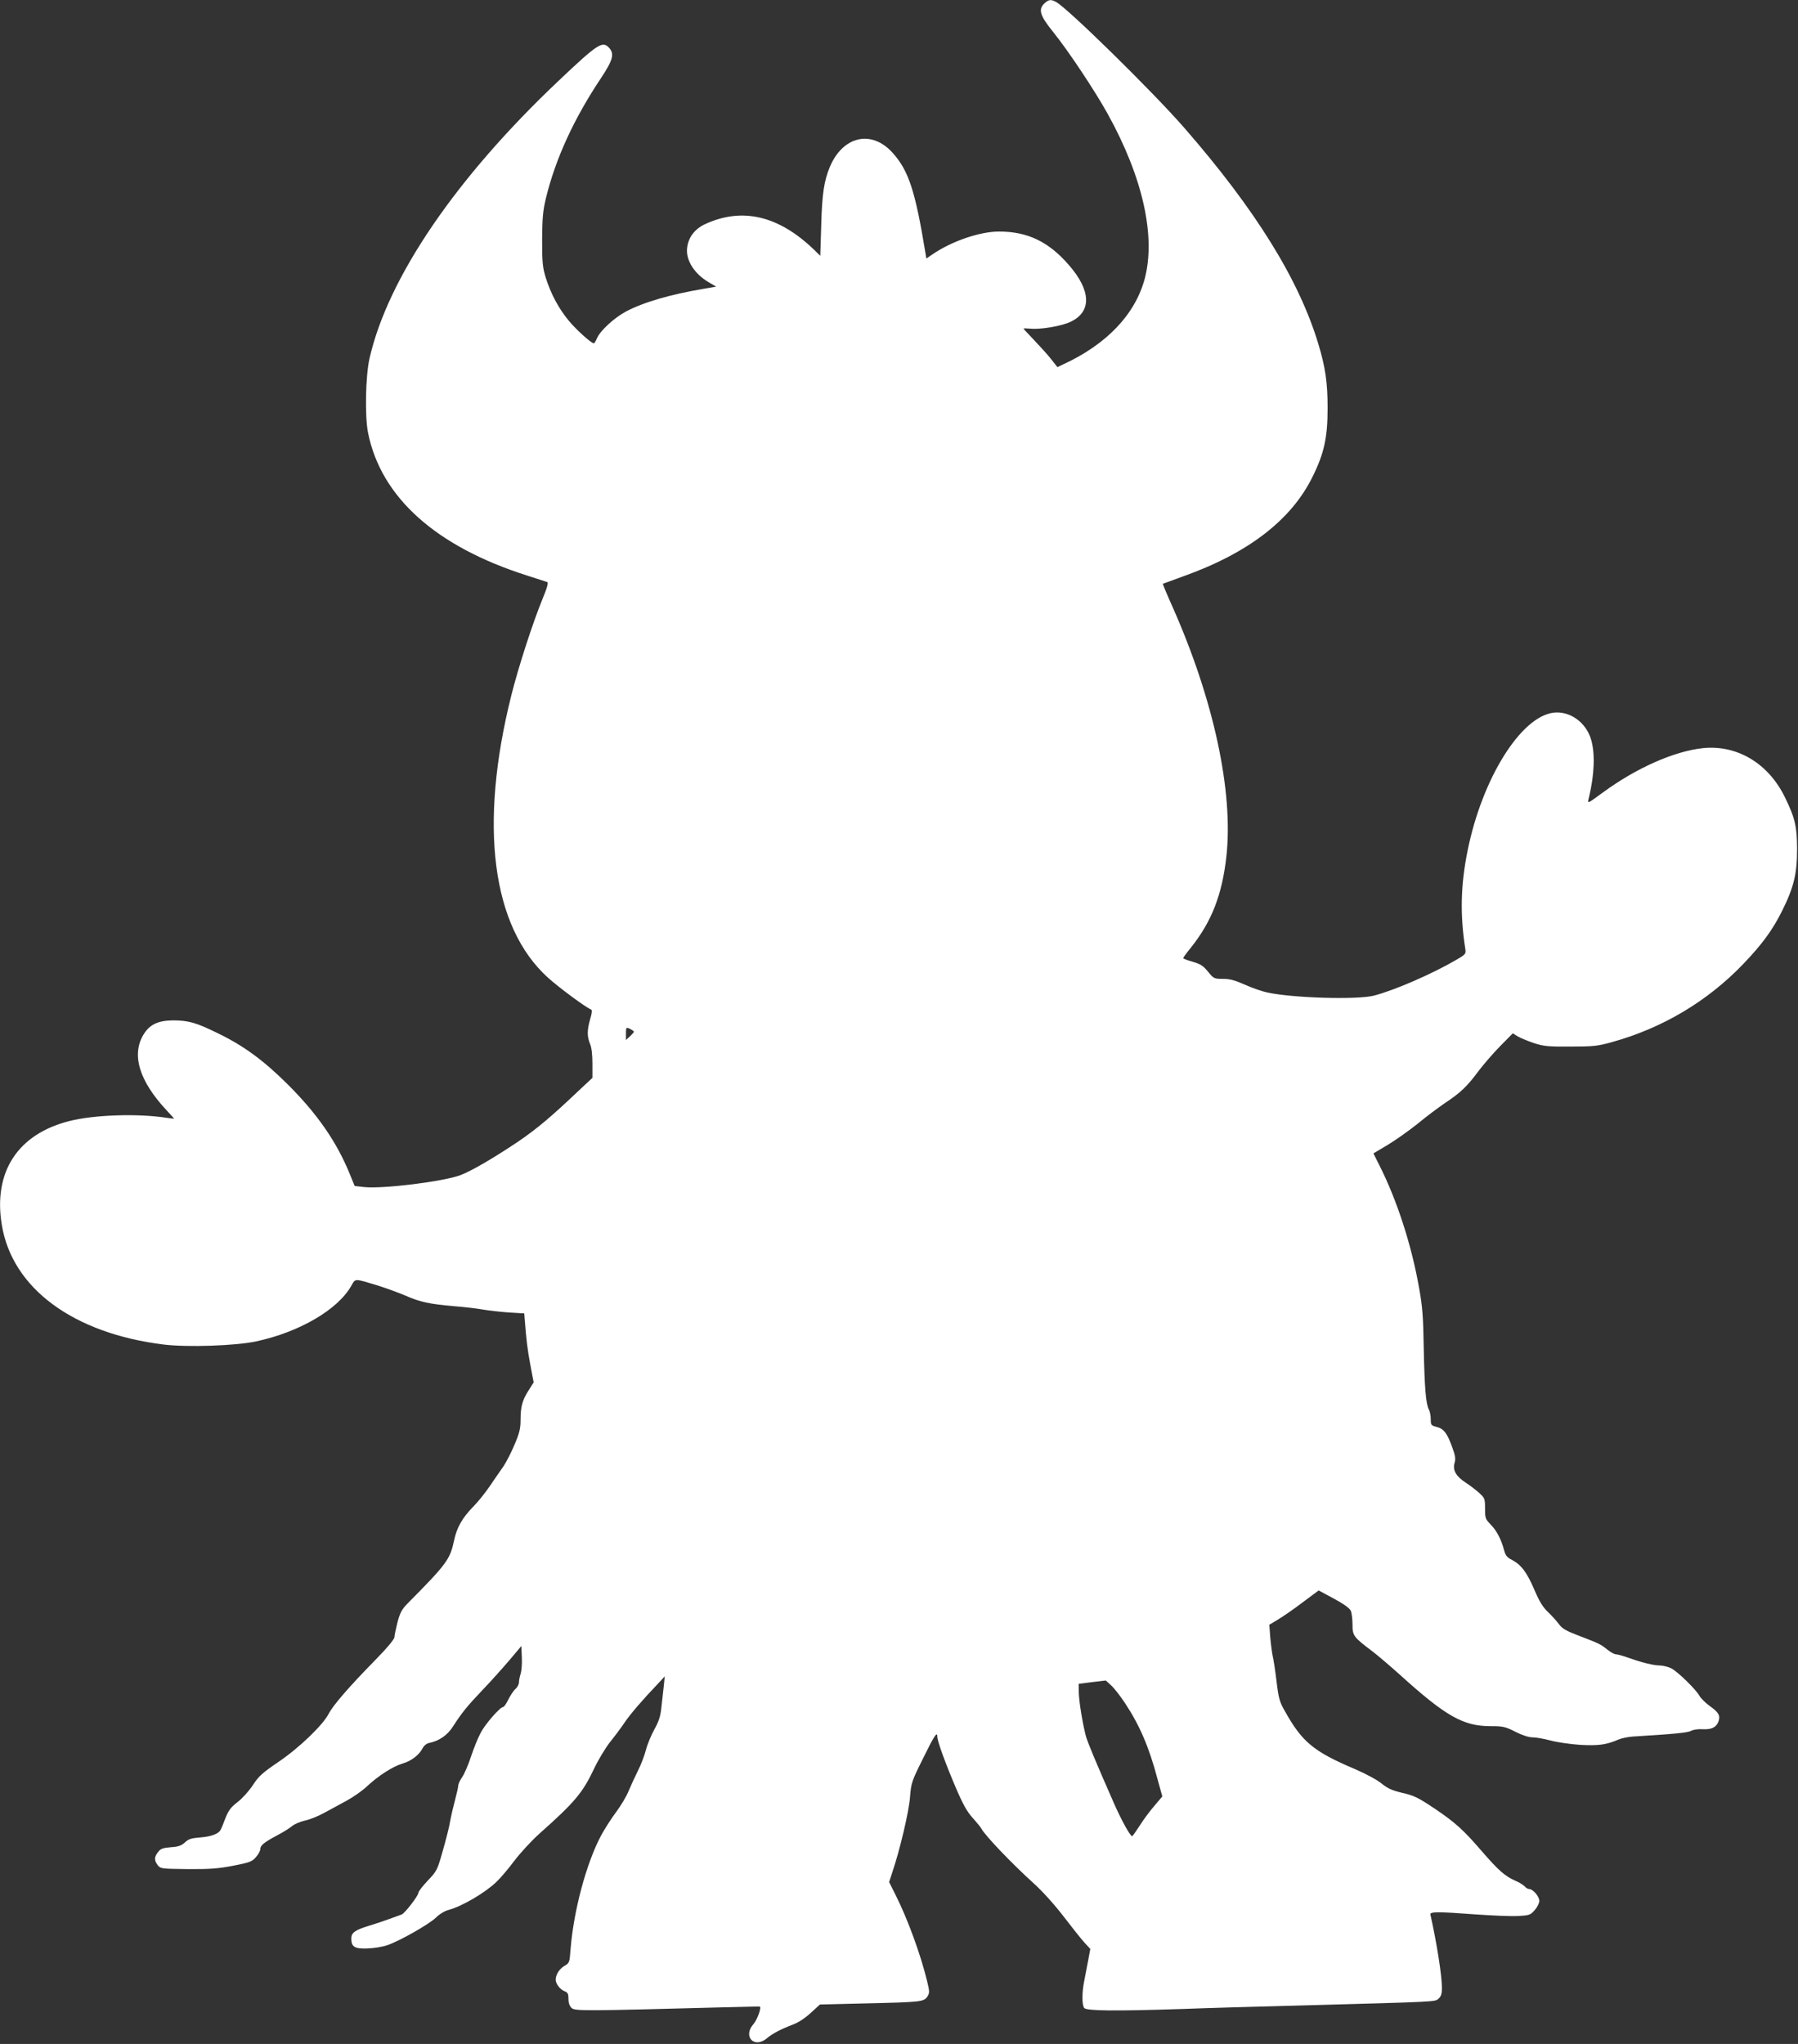
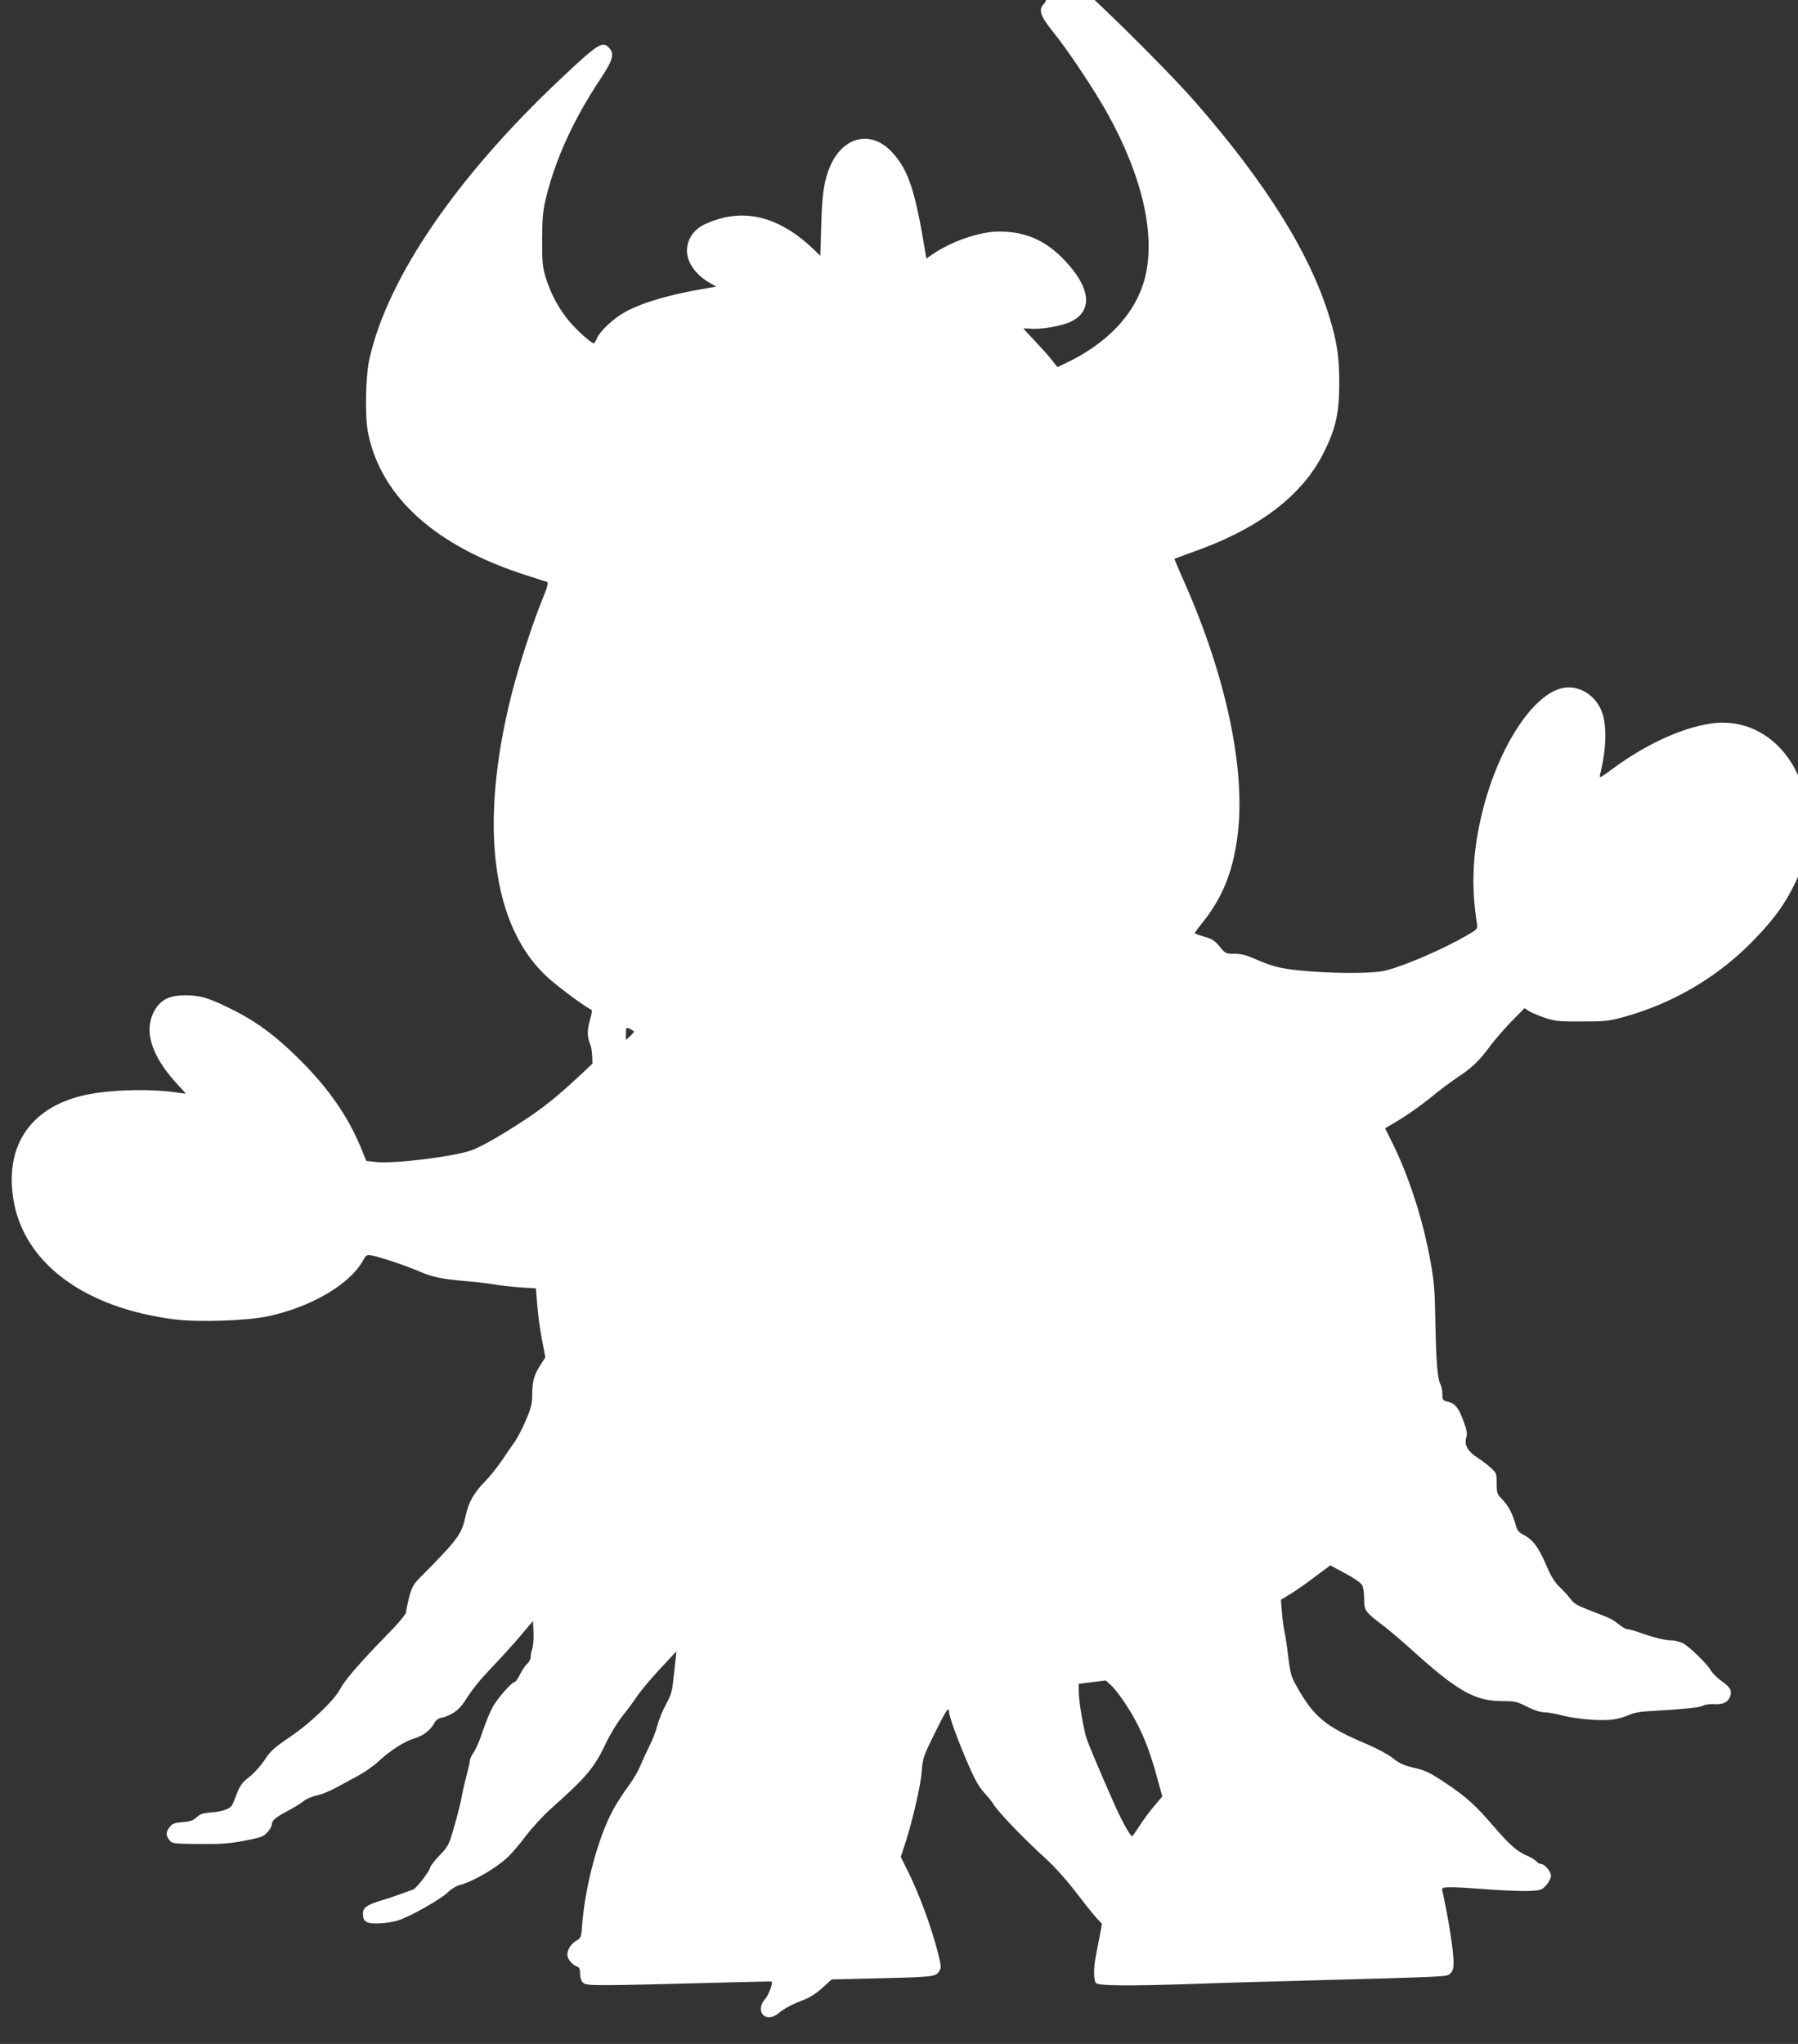
<svg xmlns="http://www.w3.org/2000/svg" version="1.0" width="1126pt" height="1280pt" viewBox="0 0 1126 1280" preserveAspectRatio="xMidYMid meet">
  <rect x="0" y="0" width="1126" height="1280" fill="#333333" stroke="none" />
  <g transform="translate(0,1280) scale(0.1,-0.1)" fill="#ffffff" stroke="none">
-     <path d="M6542 12780 c-42 -39 -30 -77 54 -181 95 -118 262 -369 342 -514 219 -396 301 -764 231 -1030 -60 -224 -238 -411 -511 -537 l-36 -17 -37 47 c-20 26 -68 79 -106 119 -38 40 -69 73 -69 75 0 2 18 2 40 0 66 -7 201 16 257 44 130 63 126 194 -12 353 -128 148 -260 211 -439 211 -120 0 -298 -61 -418 -144 l-37 -25 -5 32 c-64 390 -105 518 -206 630 -131 146 -311 106 -393 -88 -36 -86 -49 -169 -54 -363 l-6 -194 -41 40 c-221 212 -448 265 -679 159 -66 -30 -107 -84 -114 -150 -9 -76 45 -162 136 -215 l46 -27 -75 -13 c-213 -36 -382 -85 -492 -144 -71 -38 -158 -118 -179 -165 -7 -18 -17 -33 -20 -33 -16 0 -107 82 -155 139 -65 78 -114 170 -146 271 -20 66 -23 94 -23 240 1 138 5 180 24 260 61 249 176 498 344 750 75 113 86 152 52 190 -42 46 -71 27 -317 -206 -644 -609 -1070 -1235 -1184 -1739 -25 -110 -30 -364 -9 -466 81 -403 424 -711 995 -893 63 -20 120 -39 127 -41 8 -3 0 -35 -28 -102 -63 -153 -153 -432 -197 -608 -204 -815 -122 -1448 228 -1766 69 -63 244 -192 272 -201 7 -3 5 -24 -6 -60 -20 -70 -20 -108 -1 -155 10 -22 15 -68 15 -124 l0 -89 -73 -68 c-185 -176 -272 -249 -392 -331 -152 -102 -292 -184 -361 -210 -105 -40 -484 -87 -602 -75 l-61 7 -31 76 c-82 201 -204 377 -389 561 -151 150 -275 241 -436 319 -136 67 -185 81 -282 81 -92 -1 -144 -25 -182 -85 -80 -127 -31 -293 143 -479 25 -27 46 -50 46 -51 0 -1 -21 1 -47 5 -180 28 -456 19 -611 -21 -321 -82 -475 -318 -421 -648 64 -398 447 -681 1014 -751 148 -18 451 -8 580 20 271 58 511 199 595 348 27 47 16 47 168 1 50 -16 127 -44 170 -62 93 -41 148 -53 307 -67 66 -5 147 -15 180 -21 33 -6 105 -14 159 -18 l99 -6 3 -35 c10 -134 17 -188 35 -286 l21 -111 -31 -49 c-40 -62 -51 -103 -51 -186 0 -53 -7 -83 -37 -153 -20 -48 -52 -111 -71 -139 -20 -28 -59 -85 -87 -126 -28 -41 -74 -98 -102 -126 -67 -68 -103 -131 -119 -210 -26 -120 -44 -146 -295 -399 -32 -33 -44 -55 -60 -115 -10 -40 -19 -83 -19 -93 0 -12 -49 -71 -123 -146 -160 -163 -261 -280 -288 -332 -36 -71 -183 -213 -314 -302 -103 -70 -126 -91 -162 -147 -24 -36 -66 -83 -95 -105 -43 -33 -57 -53 -76 -100 -12 -33 -26 -67 -31 -75 -13 -25 -61 -42 -130 -47 -53 -4 -71 -10 -93 -31 -22 -20 -41 -27 -88 -30 -50 -4 -64 -9 -80 -30 -25 -31 -25 -53 -2 -83 18 -22 25 -22 188 -24 138 -1 190 3 284 21 102 20 117 25 142 53 15 17 28 40 28 50 0 24 21 42 105 87 39 20 81 47 95 59 14 12 50 27 80 34 30 6 84 28 120 48 36 20 99 54 140 76 41 22 100 63 130 92 70 65 160 123 221 141 55 16 103 53 125 95 9 17 25 31 42 34 63 13 115 49 150 105 54 84 88 126 187 230 50 52 124 135 165 183 l75 89 3 -73 c2 -39 -2 -85 -8 -102 -5 -16 -10 -40 -10 -52 0 -12 -9 -30 -21 -41 -12 -10 -32 -40 -45 -66 -13 -27 -28 -48 -33 -48 -19 0 -111 -105 -140 -160 -17 -31 -44 -98 -61 -149 -16 -50 -41 -108 -55 -129 -14 -20 -25 -44 -25 -52 0 -9 -9 -50 -20 -91 -11 -41 -25 -101 -31 -134 -5 -33 -26 -116 -46 -185 -34 -121 -37 -127 -94 -187 -32 -34 -59 -68 -59 -77 0 -18 -86 -129 -104 -135 -6 -2 -38 -14 -71 -26 -33 -12 -94 -33 -135 -45 -87 -27 -110 -43 -110 -80 0 -52 21 -65 100 -62 40 1 95 10 124 20 78 26 264 132 307 174 22 22 56 42 81 48 83 23 225 106 296 174 24 22 75 82 113 133 38 50 108 126 156 169 222 197 272 257 343 407 26 56 72 131 100 167 29 36 71 92 93 125 37 54 109 138 214 248 l36 39 -7 -69 c-4 -37 -11 -97 -15 -133 -5 -48 -16 -82 -43 -130 -20 -36 -44 -94 -53 -129 -9 -35 -31 -93 -50 -130 -18 -36 -44 -93 -58 -126 -13 -33 -48 -92 -78 -132 -30 -40 -73 -107 -96 -150 -92 -174 -171 -470 -190 -711 -6 -82 -7 -85 -38 -103 -32 -19 -55 -55 -55 -87 0 -25 28 -62 56 -72 20 -8 24 -17 24 -48 0 -26 7 -45 20 -57 21 -19 72 -19 935 4 132 3 241 6 243 5 12 -6 -16 -82 -39 -109 -69 -78 4 -156 83 -90 37 31 87 57 163 86 35 13 77 41 113 74 l57 52 290 7 c344 8 360 10 382 42 15 23 15 31 -1 97 -40 166 -122 390 -197 539 l-41 82 20 61 c46 134 105 383 111 472 7 88 10 97 82 242 70 143 89 171 89 135 0 -28 50 -165 113 -313 47 -110 73 -157 108 -195 25 -28 50 -58 55 -68 24 -44 190 -218 325 -340 59 -53 133 -136 190 -210 52 -68 110 -141 130 -163 l37 -40 -14 -75 c-8 -41 -19 -97 -24 -125 -15 -72 -15 -152 0 -170 15 -18 189 -20 615 -6 154 6 474 15 710 21 904 25 871 23 894 44 16 14 21 31 21 66 0 78 -32 280 -72 460 -4 19 43 19 287 1 99 -7 215 -12 259 -10 73 4 80 6 107 37 16 18 29 44 29 58 0 27 -40 74 -63 74 -8 0 -21 7 -28 16 -8 9 -33 25 -57 35 -66 29 -106 63 -214 188 -112 130 -165 178 -288 261 -113 76 -135 86 -219 105 -53 13 -82 26 -118 55 -27 23 -98 61 -167 91 -260 110 -332 170 -440 364 -33 57 -39 80 -52 188 -8 67 -19 138 -24 157 -4 19 -11 71 -15 115 l-6 80 53 32 c29 17 99 65 154 107 l102 76 95 -51 c61 -33 99 -60 106 -76 6 -13 11 -52 11 -87 0 -70 6 -78 128 -170 35 -27 111 -92 170 -145 286 -259 396 -321 567 -321 78 0 92 -3 155 -35 43 -22 84 -35 108 -35 21 0 72 -9 113 -20 41 -11 124 -23 186 -27 113 -6 161 0 238 33 21 9 62 17 90 19 261 16 345 24 366 36 13 7 44 12 71 10 55 -3 85 11 99 46 14 38 4 58 -52 98 -28 20 -58 50 -67 66 -22 40 -134 149 -175 171 -18 9 -49 17 -69 18 -41 0 -112 17 -202 49 -33 12 -67 21 -76 21 -10 0 -35 14 -56 31 -41 33 -47 36 -188 90 -70 27 -94 41 -114 69 -14 19 -45 53 -68 75 -31 29 -54 66 -85 139 -47 110 -83 157 -140 187 -30 15 -41 28 -49 59 -19 71 -47 124 -84 162 -34 35 -36 41 -36 101 0 62 -2 66 -37 98 -21 19 -59 48 -84 64 -60 39 -83 78 -70 123 8 26 5 46 -15 100 -31 87 -53 115 -97 126 -35 9 -37 12 -37 48 0 22 -5 49 -12 61 -19 36 -27 141 -32 387 -3 196 -8 259 -30 380 -47 264 -137 543 -247 761 l-38 76 89 53 c48 29 132 88 187 132 54 45 132 103 173 131 97 64 139 105 207 197 31 41 92 112 136 157 l81 82 30 -19 c17 -10 63 -29 101 -42 62 -20 88 -23 230 -22 143 0 171 3 260 28 315 87 597 255 820 487 120 125 185 214 245 334 74 149 94 233 94 385 0 143 -12 196 -76 327 -103 212 -298 329 -512 308 -181 -19 -419 -124 -631 -280 -99 -72 -94 -71 -84 -27 34 140 39 275 13 361 -32 108 -133 180 -235 168 -205 -25 -447 -412 -538 -863 -44 -215 -48 -402 -15 -614 5 -34 4 -36 -58 -72 -151 -88 -386 -190 -514 -223 -105 -27 -511 -15 -669 20 -33 7 -96 29 -140 49 -61 27 -93 36 -136 36 -55 0 -58 1 -94 45 -30 37 -47 48 -96 62 -32 9 -59 19 -59 23 0 4 22 34 49 67 129 162 194 329 221 568 45 407 -79 982 -336 1562 -36 80 -63 146 -62 147 2 1 57 21 123 45 409 145 682 354 815 626 73 147 94 246 94 430 0 159 -14 256 -58 401 -121 402 -393 841 -840 1354 -200 229 -731 750 -803 788 -31 17 -46 15 -71 -8z m-2572 -6441 c0 -3 -11 -16 -25 -29 l-25 -23 0 40 c0 40 1 41 25 30 14 -7 25 -15 25 -18z m3075 -4204 c92 -139 151 -276 203 -473 l31 -112 -49 -58 c-27 -31 -69 -87 -92 -124 -24 -37 -45 -67 -48 -67 -12 0 -68 102 -113 204 -116 264 -166 384 -177 424 -20 77 -43 215 -44 271 l-1 55 85 11 85 10 33 -30 c19 -17 58 -67 87 -111z" />
+     <path d="M6542 12780 c-42 -39 -30 -77 54 -181 95 -118 262 -369 342 -514 219 -396 301 -764 231 -1030 -60 -224 -238 -411 -511 -537 l-36 -17 -37 47 c-20 26 -68 79 -106 119 -38 40 -69 73 -69 75 0 2 18 2 40 0 66 -7 201 16 257 44 130 63 126 194 -12 353 -128 148 -260 211 -439 211 -120 0 -298 -61 -418 -144 l-37 -25 -5 32 c-64 390 -105 518 -206 630 -131 146 -311 106 -393 -88 -36 -86 -49 -169 -54 -363 l-6 -194 -41 40 c-221 212 -448 265 -679 159 -66 -30 -107 -84 -114 -150 -9 -76 45 -162 136 -215 l46 -27 -75 -13 c-213 -36 -382 -85 -492 -144 -71 -38 -158 -118 -179 -165 -7 -18 -17 -33 -20 -33 -16 0 -107 82 -155 139 -65 78 -114 170 -146 271 -20 66 -23 94 -23 240 1 138 5 180 24 260 61 249 176 498 344 750 75 113 86 152 52 190 -42 46 -71 27 -317 -206 -644 -609 -1070 -1235 -1184 -1739 -25 -110 -30 -364 -9 -466 81 -403 424 -711 995 -893 63 -20 120 -39 127 -41 8 -3 0 -35 -28 -102 -63 -153 -153 -432 -197 -608 -204 -815 -122 -1448 228 -1766 69 -63 244 -192 272 -201 7 -3 5 -24 -6 -60 -20 -70 -20 -108 -1 -155 10 -22 15 -68 15 -124 c-185 -176 -272 -249 -392 -331 -152 -102 -292 -184 -361 -210 -105 -40 -484 -87 -602 -75 l-61 7 -31 76 c-82 201 -204 377 -389 561 -151 150 -275 241 -436 319 -136 67 -185 81 -282 81 -92 -1 -144 -25 -182 -85 -80 -127 -31 -293 143 -479 25 -27 46 -50 46 -51 0 -1 -21 1 -47 5 -180 28 -456 19 -611 -21 -321 -82 -475 -318 -421 -648 64 -398 447 -681 1014 -751 148 -18 451 -8 580 20 271 58 511 199 595 348 27 47 16 47 168 1 50 -16 127 -44 170 -62 93 -41 148 -53 307 -67 66 -5 147 -15 180 -21 33 -6 105 -14 159 -18 l99 -6 3 -35 c10 -134 17 -188 35 -286 l21 -111 -31 -49 c-40 -62 -51 -103 -51 -186 0 -53 -7 -83 -37 -153 -20 -48 -52 -111 -71 -139 -20 -28 -59 -85 -87 -126 -28 -41 -74 -98 -102 -126 -67 -68 -103 -131 -119 -210 -26 -120 -44 -146 -295 -399 -32 -33 -44 -55 -60 -115 -10 -40 -19 -83 -19 -93 0 -12 -49 -71 -123 -146 -160 -163 -261 -280 -288 -332 -36 -71 -183 -213 -314 -302 -103 -70 -126 -91 -162 -147 -24 -36 -66 -83 -95 -105 -43 -33 -57 -53 -76 -100 -12 -33 -26 -67 -31 -75 -13 -25 -61 -42 -130 -47 -53 -4 -71 -10 -93 -31 -22 -20 -41 -27 -88 -30 -50 -4 -64 -9 -80 -30 -25 -31 -25 -53 -2 -83 18 -22 25 -22 188 -24 138 -1 190 3 284 21 102 20 117 25 142 53 15 17 28 40 28 50 0 24 21 42 105 87 39 20 81 47 95 59 14 12 50 27 80 34 30 6 84 28 120 48 36 20 99 54 140 76 41 22 100 63 130 92 70 65 160 123 221 141 55 16 103 53 125 95 9 17 25 31 42 34 63 13 115 49 150 105 54 84 88 126 187 230 50 52 124 135 165 183 l75 89 3 -73 c2 -39 -2 -85 -8 -102 -5 -16 -10 -40 -10 -52 0 -12 -9 -30 -21 -41 -12 -10 -32 -40 -45 -66 -13 -27 -28 -48 -33 -48 -19 0 -111 -105 -140 -160 -17 -31 -44 -98 -61 -149 -16 -50 -41 -108 -55 -129 -14 -20 -25 -44 -25 -52 0 -9 -9 -50 -20 -91 -11 -41 -25 -101 -31 -134 -5 -33 -26 -116 -46 -185 -34 -121 -37 -127 -94 -187 -32 -34 -59 -68 -59 -77 0 -18 -86 -129 -104 -135 -6 -2 -38 -14 -71 -26 -33 -12 -94 -33 -135 -45 -87 -27 -110 -43 -110 -80 0 -52 21 -65 100 -62 40 1 95 10 124 20 78 26 264 132 307 174 22 22 56 42 81 48 83 23 225 106 296 174 24 22 75 82 113 133 38 50 108 126 156 169 222 197 272 257 343 407 26 56 72 131 100 167 29 36 71 92 93 125 37 54 109 138 214 248 l36 39 -7 -69 c-4 -37 -11 -97 -15 -133 -5 -48 -16 -82 -43 -130 -20 -36 -44 -94 -53 -129 -9 -35 -31 -93 -50 -130 -18 -36 -44 -93 -58 -126 -13 -33 -48 -92 -78 -132 -30 -40 -73 -107 -96 -150 -92 -174 -171 -470 -190 -711 -6 -82 -7 -85 -38 -103 -32 -19 -55 -55 -55 -87 0 -25 28 -62 56 -72 20 -8 24 -17 24 -48 0 -26 7 -45 20 -57 21 -19 72 -19 935 4 132 3 241 6 243 5 12 -6 -16 -82 -39 -109 -69 -78 4 -156 83 -90 37 31 87 57 163 86 35 13 77 41 113 74 l57 52 290 7 c344 8 360 10 382 42 15 23 15 31 -1 97 -40 166 -122 390 -197 539 l-41 82 20 61 c46 134 105 383 111 472 7 88 10 97 82 242 70 143 89 171 89 135 0 -28 50 -165 113 -313 47 -110 73 -157 108 -195 25 -28 50 -58 55 -68 24 -44 190 -218 325 -340 59 -53 133 -136 190 -210 52 -68 110 -141 130 -163 l37 -40 -14 -75 c-8 -41 -19 -97 -24 -125 -15 -72 -15 -152 0 -170 15 -18 189 -20 615 -6 154 6 474 15 710 21 904 25 871 23 894 44 16 14 21 31 21 66 0 78 -32 280 -72 460 -4 19 43 19 287 1 99 -7 215 -12 259 -10 73 4 80 6 107 37 16 18 29 44 29 58 0 27 -40 74 -63 74 -8 0 -21 7 -28 16 -8 9 -33 25 -57 35 -66 29 -106 63 -214 188 -112 130 -165 178 -288 261 -113 76 -135 86 -219 105 -53 13 -82 26 -118 55 -27 23 -98 61 -167 91 -260 110 -332 170 -440 364 -33 57 -39 80 -52 188 -8 67 -19 138 -24 157 -4 19 -11 71 -15 115 l-6 80 53 32 c29 17 99 65 154 107 l102 76 95 -51 c61 -33 99 -60 106 -76 6 -13 11 -52 11 -87 0 -70 6 -78 128 -170 35 -27 111 -92 170 -145 286 -259 396 -321 567 -321 78 0 92 -3 155 -35 43 -22 84 -35 108 -35 21 0 72 -9 113 -20 41 -11 124 -23 186 -27 113 -6 161 0 238 33 21 9 62 17 90 19 261 16 345 24 366 36 13 7 44 12 71 10 55 -3 85 11 99 46 14 38 4 58 -52 98 -28 20 -58 50 -67 66 -22 40 -134 149 -175 171 -18 9 -49 17 -69 18 -41 0 -112 17 -202 49 -33 12 -67 21 -76 21 -10 0 -35 14 -56 31 -41 33 -47 36 -188 90 -70 27 -94 41 -114 69 -14 19 -45 53 -68 75 -31 29 -54 66 -85 139 -47 110 -83 157 -140 187 -30 15 -41 28 -49 59 -19 71 -47 124 -84 162 -34 35 -36 41 -36 101 0 62 -2 66 -37 98 -21 19 -59 48 -84 64 -60 39 -83 78 -70 123 8 26 5 46 -15 100 -31 87 -53 115 -97 126 -35 9 -37 12 -37 48 0 22 -5 49 -12 61 -19 36 -27 141 -32 387 -3 196 -8 259 -30 380 -47 264 -137 543 -247 761 l-38 76 89 53 c48 29 132 88 187 132 54 45 132 103 173 131 97 64 139 105 207 197 31 41 92 112 136 157 l81 82 30 -19 c17 -10 63 -29 101 -42 62 -20 88 -23 230 -22 143 0 171 3 260 28 315 87 597 255 820 487 120 125 185 214 245 334 74 149 94 233 94 385 0 143 -12 196 -76 327 -103 212 -298 329 -512 308 -181 -19 -419 -124 -631 -280 -99 -72 -94 -71 -84 -27 34 140 39 275 13 361 -32 108 -133 180 -235 168 -205 -25 -447 -412 -538 -863 -44 -215 -48 -402 -15 -614 5 -34 4 -36 -58 -72 -151 -88 -386 -190 -514 -223 -105 -27 -511 -15 -669 20 -33 7 -96 29 -140 49 -61 27 -93 36 -136 36 -55 0 -58 1 -94 45 -30 37 -47 48 -96 62 -32 9 -59 19 -59 23 0 4 22 34 49 67 129 162 194 329 221 568 45 407 -79 982 -336 1562 -36 80 -63 146 -62 147 2 1 57 21 123 45 409 145 682 354 815 626 73 147 94 246 94 430 0 159 -14 256 -58 401 -121 402 -393 841 -840 1354 -200 229 -731 750 -803 788 -31 17 -46 15 -71 -8z m-2572 -6441 c0 -3 -11 -16 -25 -29 l-25 -23 0 40 c0 40 1 41 25 30 14 -7 25 -15 25 -18z m3075 -4204 c92 -139 151 -276 203 -473 l31 -112 -49 -58 c-27 -31 -69 -87 -92 -124 -24 -37 -45 -67 -48 -67 -12 0 -68 102 -113 204 -116 264 -166 384 -177 424 -20 77 -43 215 -44 271 l-1 55 85 11 85 10 33 -30 c19 -17 58 -67 87 -111z" />
  </g>
</svg>